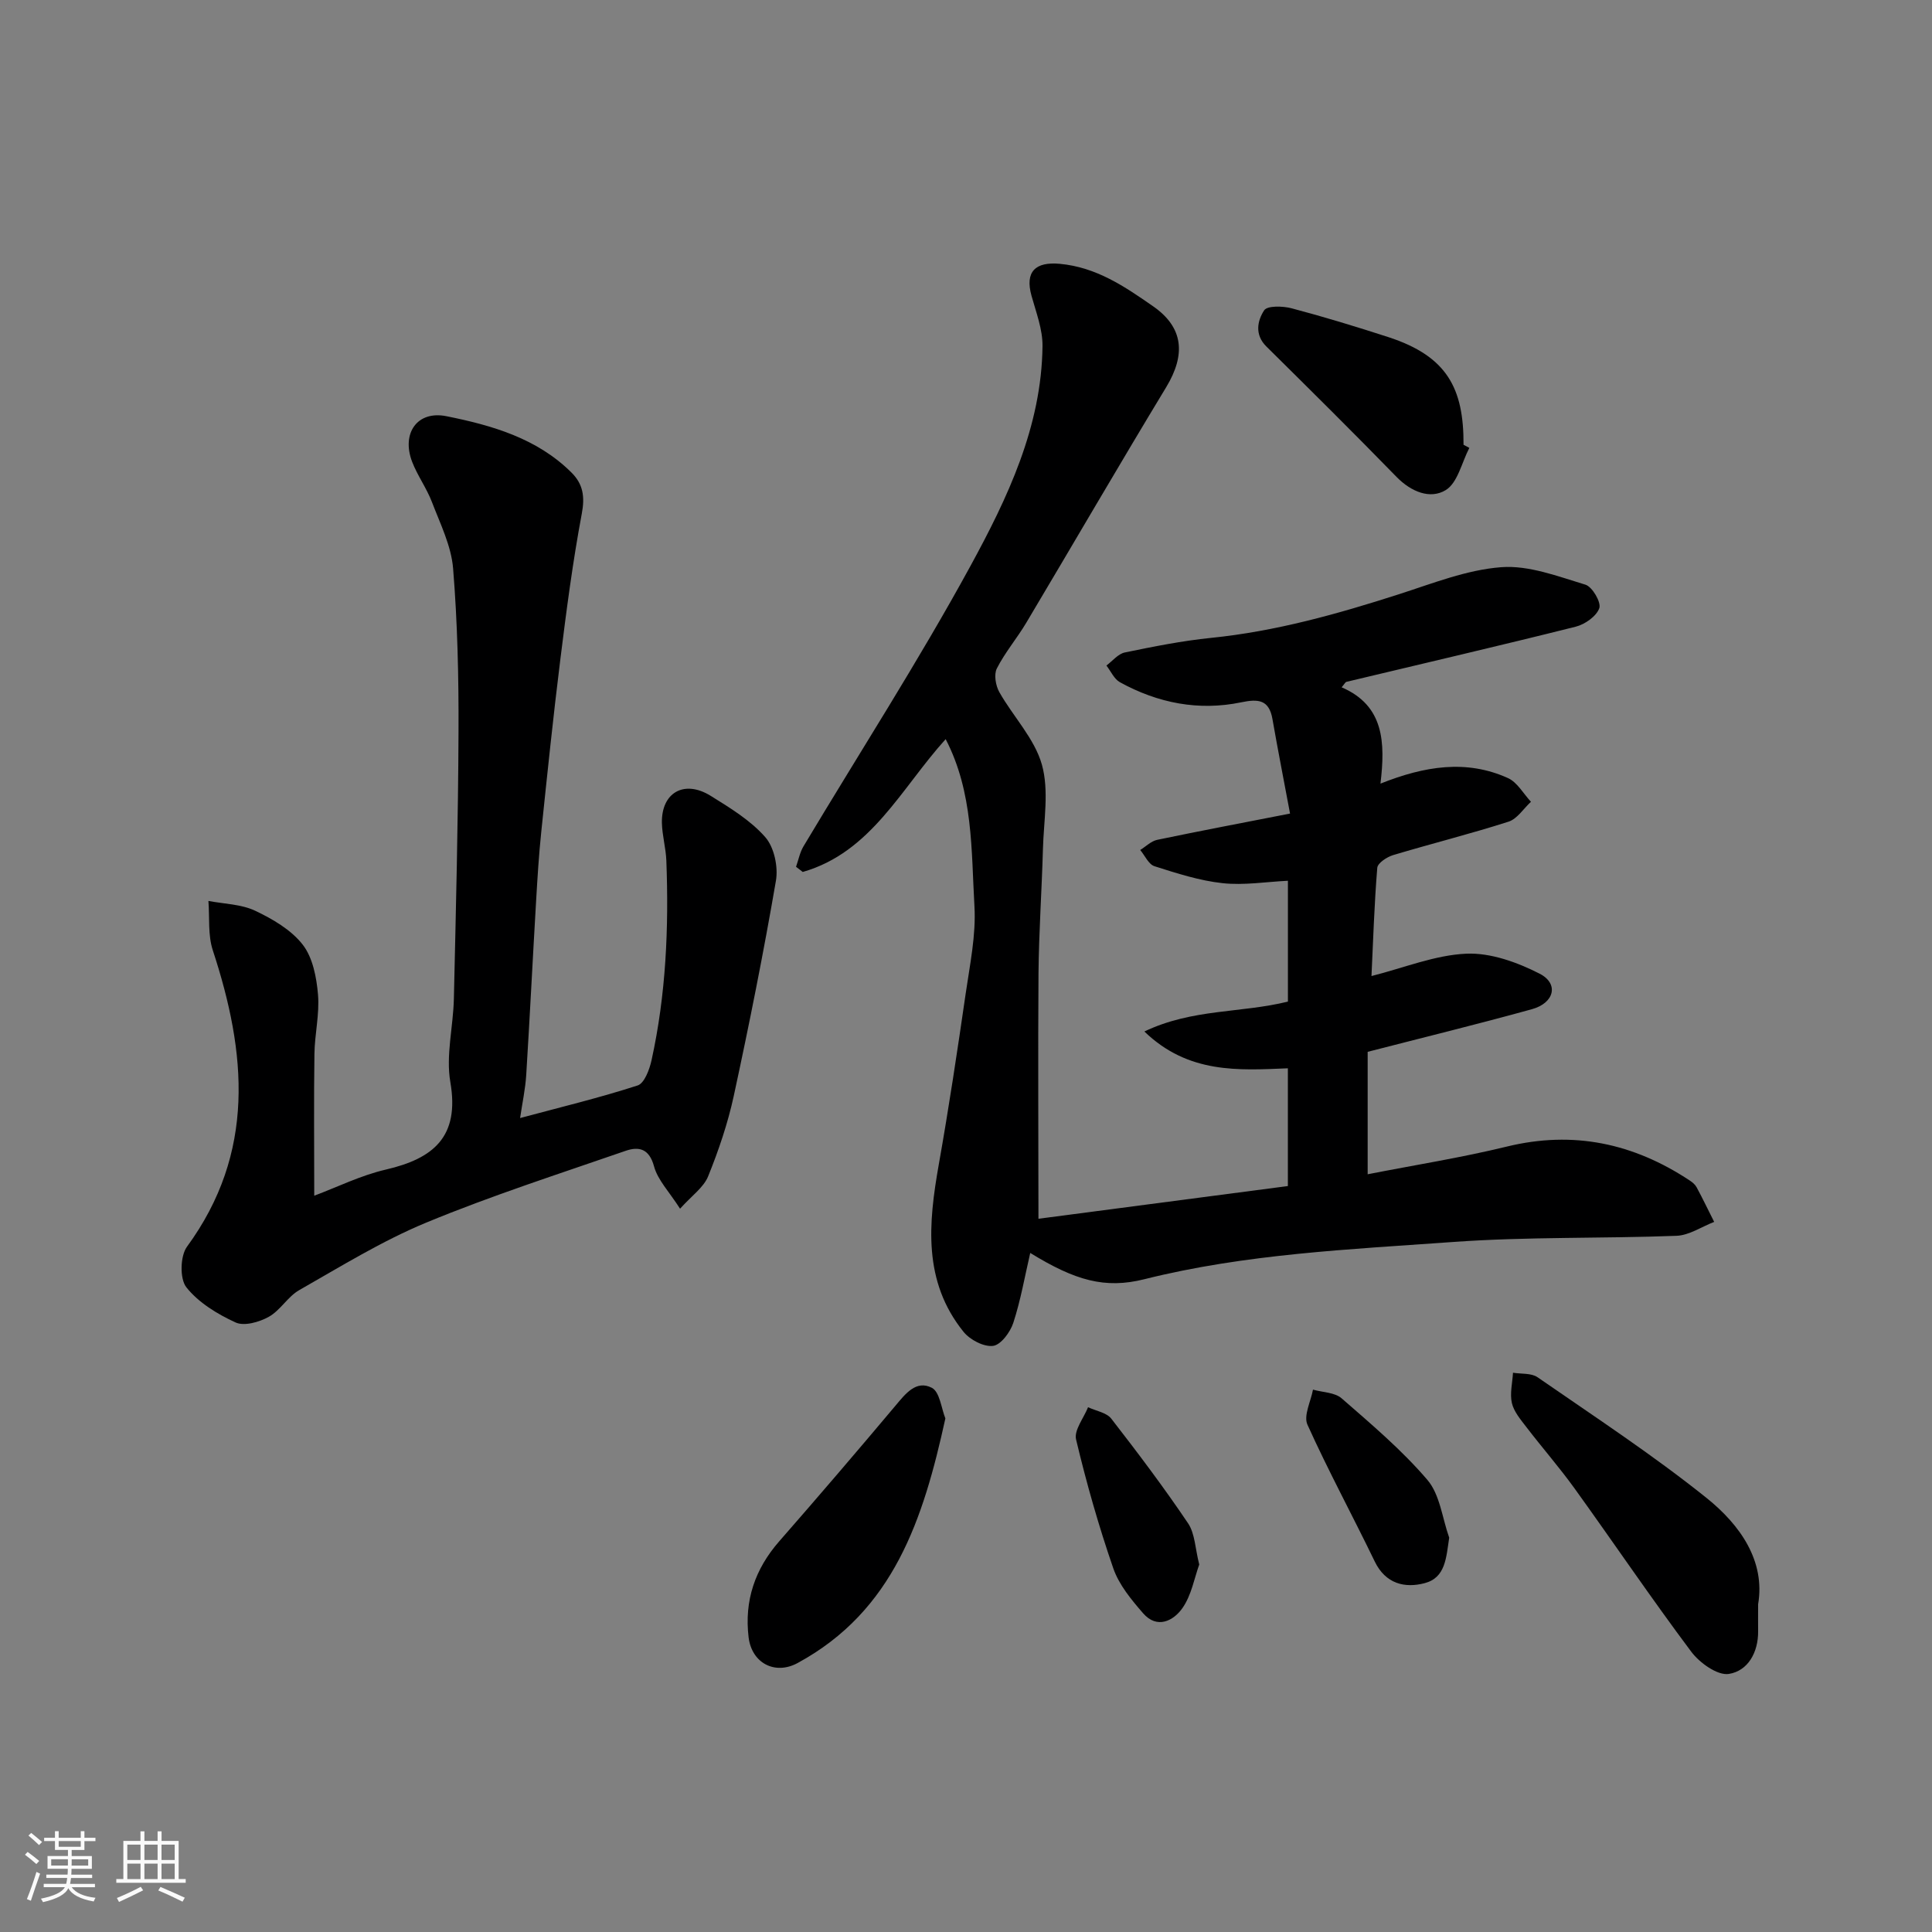
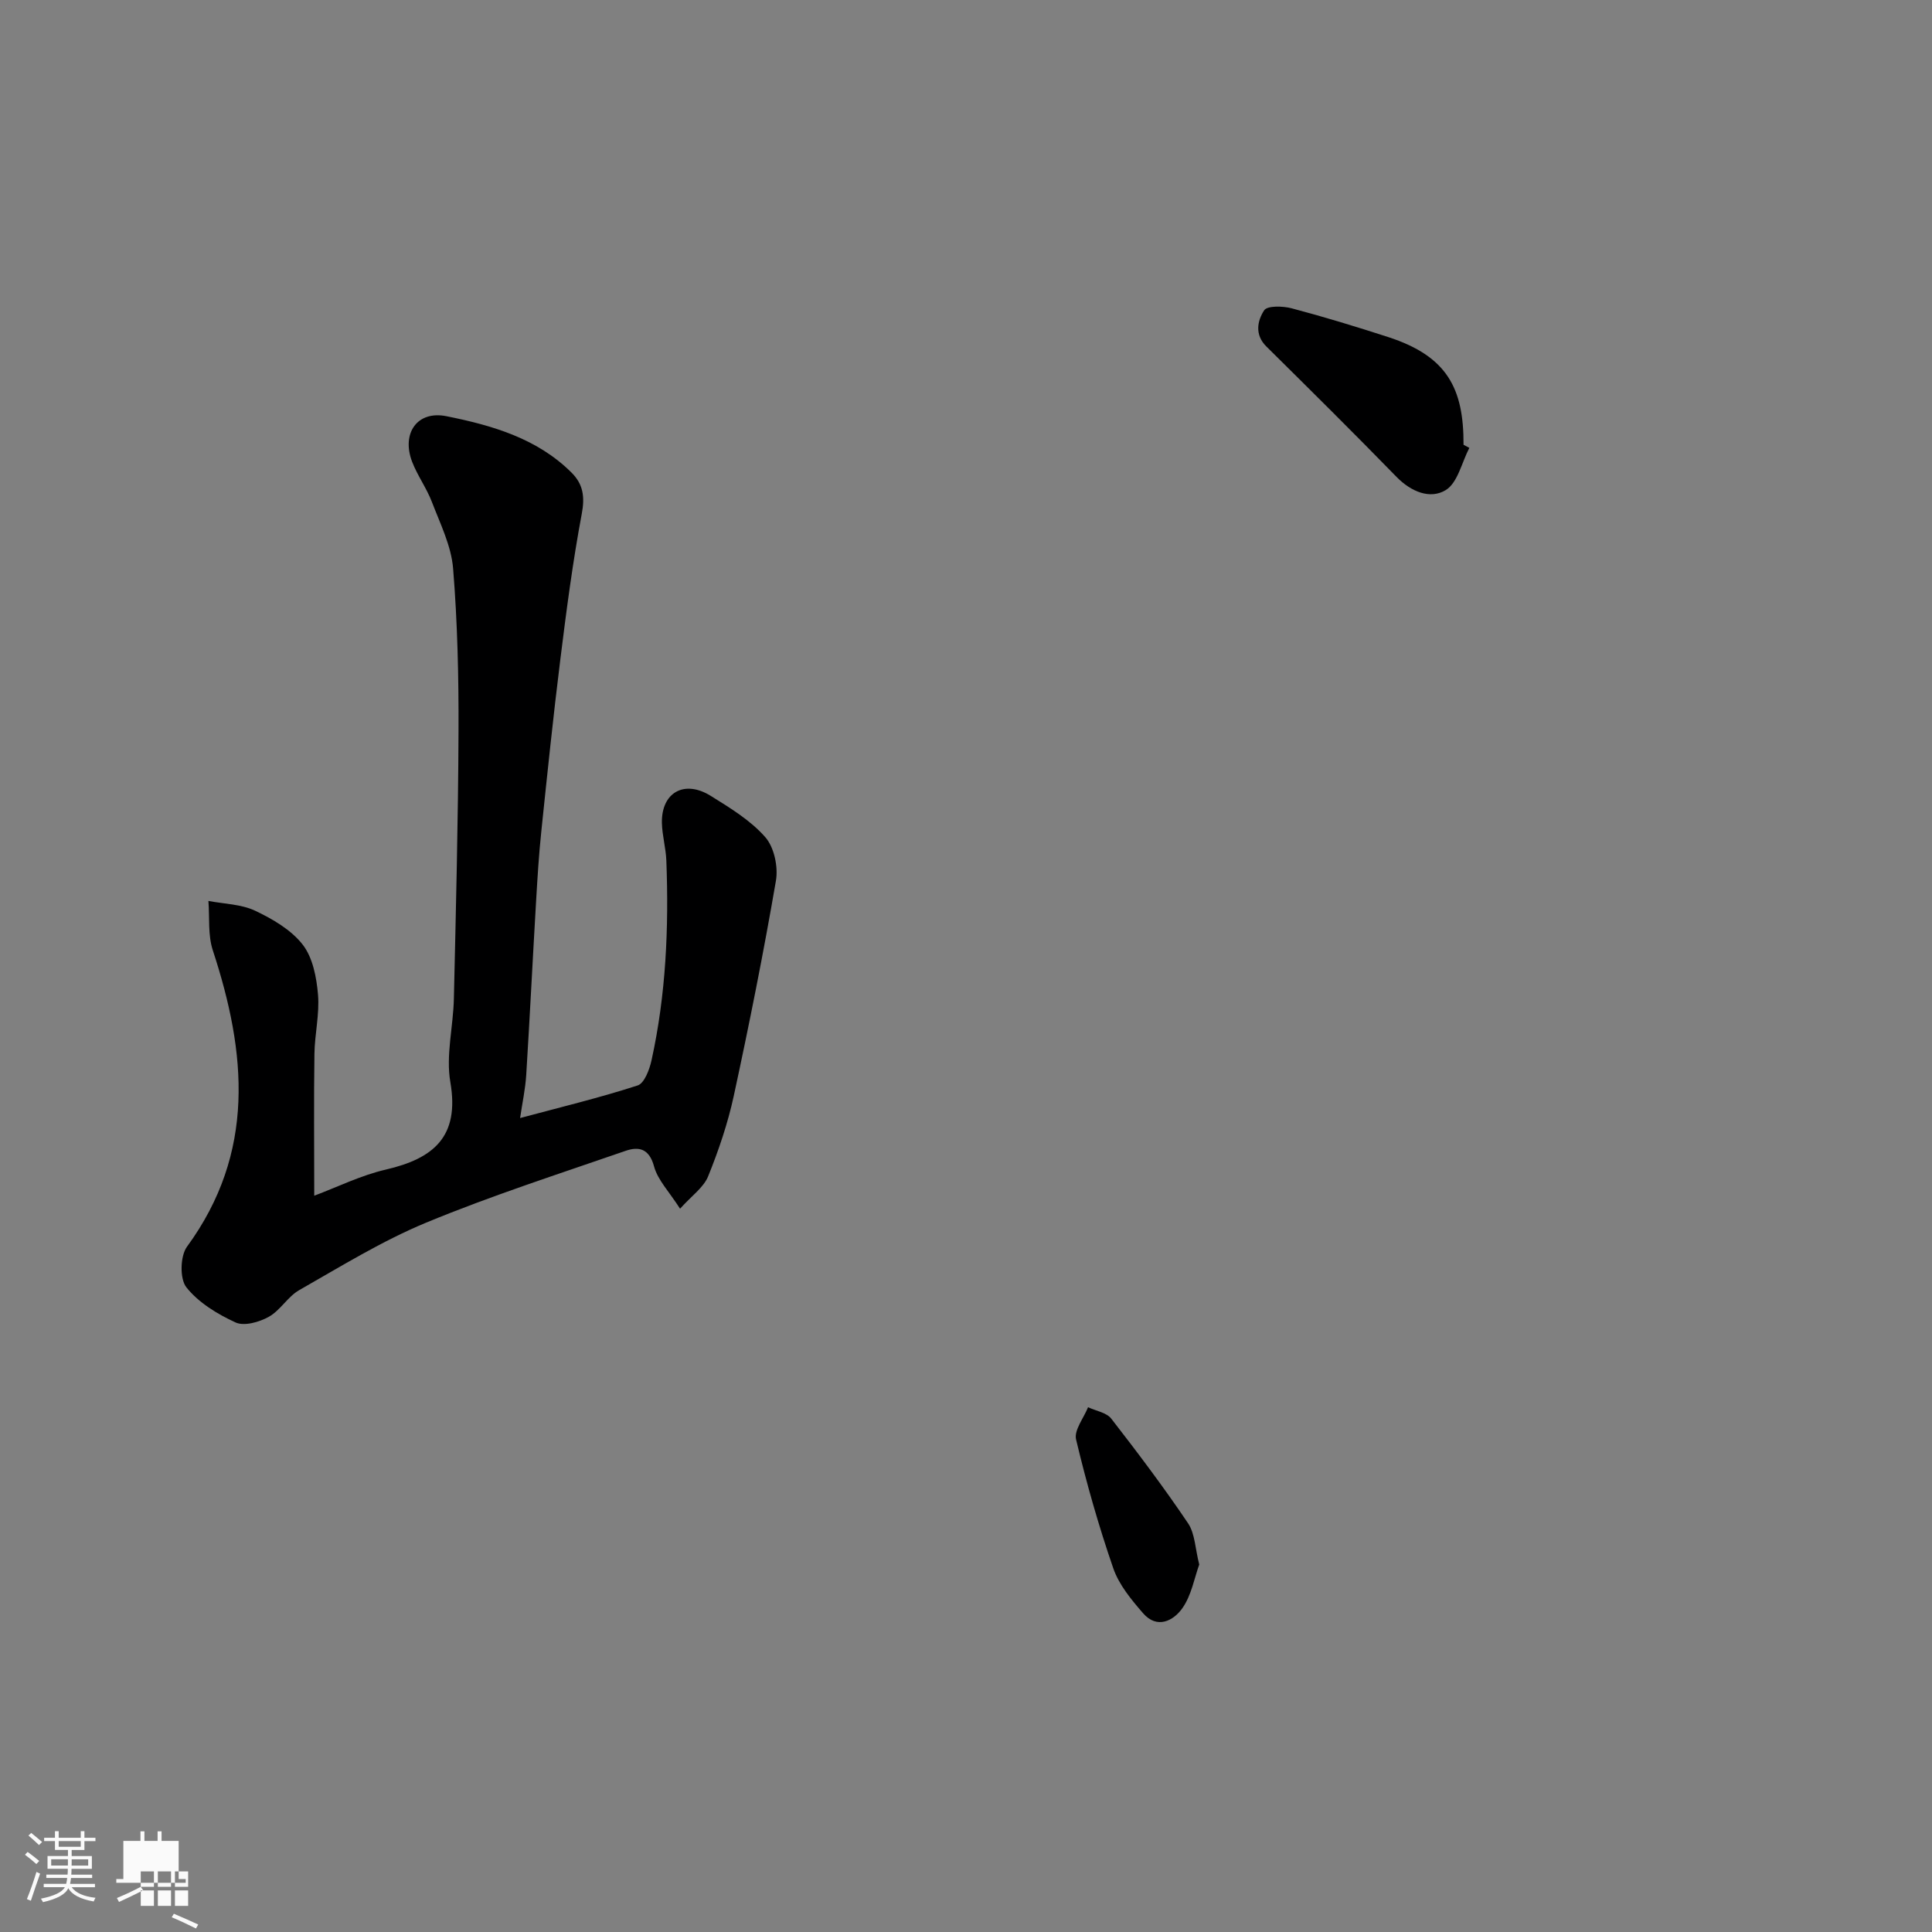
<svg xmlns="http://www.w3.org/2000/svg" enable-background="new 0 0 400 400" viewBox="0 0 400 400">
  <rect x="0" y="0" width="400" height="400" fill="#808080" stroke="none" />
  <path d="m5.17 384 .55-.58c.85.61 1.65 1.24 2.4 1.87l-.59.64c-.83-.73-1.62-1.38-2.36-1.93m1.22 9.53-.82-.34c.71-1.76 1.37-3.64 1.98-5.63.24.13.5.25.76.36-.6 1.67-1.24 3.54-1.92 5.61m-.5-13.5.57-.54c.56.44 1.31 1.06 2.26 1.87l-.64.64c-.68-.66-1.41-1.32-2.19-1.97m3.25.46h2.24v-1.36h.77v1.36h4.57v-1.36h.76v1.36h2.28v.69h-2.28v1.84h-2.64v1.26h4.18v2.64h-4.21c0 .45-.02.86-.05 1.21h4.32v.69h-4.38c-.04.34-.1.75-.19 1.22h5.15v.69h-4.82c.87 1.19 2.51 1.92 4.93 2.19-.17.31-.3.57-.37.76-2.77-.49-4.52-1.41-5.26-2.76-.56 1.26-2.3 2.23-5.24 2.9-.12-.24-.26-.48-.43-.72 2.73-.55 4.38-1.34 4.96-2.38h-4.38v-.69h4.65c.1-.38.17-.79.21-1.22h-4.32v-.69h4.4c.03-.34.05-.75.05-1.21h-4.2v-2.64h4.23v-1.26h-2.69v-1.84h-2.24zm1.46 4.46v1.29h3.45c.01-.4.02-.57.01-.53v-.32-.45h-3.46zm1.55-2.59h4.57v-1.19h-4.57zm6.11 2.59h-3.42v.77c-.01.19-.01.37-.02.53h3.44z" fill="#fafafa" />
-   <path d="m32.63 379.16h.82v1.98h3.54v7.89h1.46v.78h-14.37v-.78h1.46v-7.89h3.54v-1.98h.82v1.98h2.73zm-3.49 11.48.5.73c-1.61.82-3.28 1.63-5 2.41-.13-.27-.28-.55-.44-.82 1.75-.72 3.4-1.49 4.94-2.32m-2.78-5.55h2.73v-3.18h-2.73zm0 3.95h2.73v-3.2h-2.73zm3.54-3.95h2.73v-3.18h-2.73zm0 3.95h2.73v-3.2h-2.73zm7.89 4.68c-1.84-.92-3.51-1.7-5.02-2.32l.45-.73c1.89.8 3.57 1.55 5.04 2.23zm-1.62-11.81h-2.73v3.18h2.73zm-2.73 7.13h2.73v-3.2h-2.73z" fill="#fafafa" />
+   <path d="m32.63 379.16h.82v1.98h3.54v7.89h1.46v.78h-14.37v-.78h1.46v-7.89h3.54v-1.98h.82v1.98h2.73zm-3.49 11.48.5.73c-1.61.82-3.28 1.63-5 2.41-.13-.27-.28-.55-.44-.82 1.75-.72 3.4-1.49 4.94-2.32h2.73v-3.18h-2.73zm0 3.95h2.73v-3.2h-2.73zm3.54-3.95h2.73v-3.18h-2.73zm0 3.95h2.73v-3.2h-2.73zm7.89 4.68c-1.84-.92-3.51-1.7-5.02-2.32l.45-.73c1.89.8 3.57 1.55 5.04 2.23zm-1.62-11.81h-2.73v3.18h2.73zm-2.73 7.13h2.73v-3.2h-2.73z" fill="#fafafa" />
  <g fill="#000001">
-     <path d="m215 252.33c16.88-2.21 34.07-4.46 51.64-6.77 0-7.8 0-15.88 0-24.38-10.19.42-20.61 1.17-29.71-7.62 9.94-4.75 19.97-3.78 29.72-6.19 0-7.95 0-16.36 0-25.02-4.51.22-9.09.98-13.53.5-4.78-.52-9.49-2.04-14.1-3.51-1.22-.39-1.98-2.2-2.95-3.36 1.17-.72 2.25-1.83 3.51-2.1 8.91-1.86 17.85-3.55 27.51-5.44-1.22-6.54-2.5-13.03-3.64-19.55-.7-4.03-2.92-4.22-6.44-3.49-8.83 1.84-17.28.17-25.14-4.15-1.2-.66-1.88-2.28-2.8-3.46 1.26-.93 2.41-2.41 3.8-2.7 5.9-1.22 11.85-2.41 17.83-3.02 13.4-1.35 26.22-4.95 38.97-9.05 6.96-2.24 14-5.05 21.15-5.59 5.71-.43 11.73 1.9 17.42 3.62 1.43.43 3.3 3.65 2.88 4.86-.59 1.68-2.97 3.36-4.89 3.84-15.79 3.96-31.64 7.63-47.47 11.42-.23.06-.39.43-.99 1.13 8.82 3.79 9.05 11.45 8.04 19.94 9.16-3.65 17.81-5.03 26.39-1.15 1.94.87 3.2 3.23 4.77 4.91-1.54 1.41-2.84 3.54-4.65 4.12-7.89 2.53-15.95 4.54-23.89 6.92-1.29.39-3.2 1.65-3.28 2.63-.62 7.53-.85 15.08-1.2 22.41 6.73-1.7 13.13-4.34 19.64-4.63 5.03-.22 10.55 1.78 15.17 4.14 4.03 2.06 3.07 6.06-1.58 7.35-11.24 3.11-22.58 5.88-34.02 8.83v25.35c9.79-1.92 19.4-3.44 28.8-5.73 13.8-3.37 26.25-.68 37.88 7.02.55.36 1.12.83 1.42 1.39 1.27 2.36 2.43 4.78 3.64 7.18-2.6 1-5.16 2.78-7.8 2.88-15.42.59-30.91.17-46.29 1.28-21.39 1.54-42.9 2.45-63.89 7.71-8.15 2.04-14.3.28-23.62-5.44-1.14 4.9-1.98 9.8-3.51 14.48-.63 1.93-2.58 4.56-4.19 4.76-1.93.24-4.78-1.26-6.11-2.91-8.44-10.47-7.28-22.47-5.12-34.67 2.08-11.74 3.85-23.53 5.56-35.33.87-6 2.16-12.11 1.82-18.08-.67-11.63-.23-23.58-5.96-34.63-9.23 10.2-15.41 23.43-29.59 27.5-.46-.36-.93-.71-1.39-1.07.5-1.42.79-2.97 1.54-4.23 11.55-19.32 23.77-38.27 34.55-58.01 7.69-14.1 14.75-28.88 14.94-45.56.04-3.47-1.33-7-2.28-10.43-1.39-5.01.82-7.07 5.85-6.61 7.6.7 13.48 4.72 19.35 8.81 6.27 4.37 6.78 9.96 2.69 16.73-9.8 16.18-19.3 32.54-28.98 48.79-1.92 3.22-4.4 6.13-6.09 9.46-.63 1.25-.24 3.54.52 4.89 2.87 5.07 7.29 9.61 8.81 15 1.52 5.41.38 11.61.22 17.45-.24 8.6-.84 17.2-.92 25.8-.12 16.59-.01 33.17-.01 50.78z" />
    <path d="m140.8 250.25c-2.28-3.56-4.63-5.95-5.39-8.77-1-3.69-3.16-4.15-5.86-3.22-13.83 4.79-27.8 9.28-41.31 14.87-9.13 3.78-17.65 9.06-26.28 13.97-2.38 1.35-3.92 4.2-6.31 5.53-1.97 1.1-5.1 1.99-6.88 1.17-3.77-1.73-7.66-4.1-10.18-7.27-1.4-1.75-1.29-6.48.12-8.41 14.26-19.49 12.34-40.1 5.35-61.37-1.04-3.16-.64-6.8-.91-10.22 3.24.62 6.76.66 9.66 2.02 3.63 1.72 7.48 3.96 9.87 7.04 2.08 2.68 2.86 6.78 3.16 10.34.34 4.05-.69 8.19-.74 12.29-.14 9.41-.04 18.82-.04 29.34 4.73-1.77 9.63-4.21 14.82-5.41 9.88-2.29 15.31-6.79 13.36-18.1-.96-5.54.6-11.49.73-17.27.42-18.43.89-36.86.96-55.3.05-11.27-.21-22.57-1.12-33.79-.38-4.67-2.66-9.24-4.38-13.74-1.1-2.89-3-5.47-4.11-8.36-2.23-5.85 1.03-10.64 7.11-9.42 9.41 1.89 18.77 4.56 25.92 11.7 2.38 2.38 2.77 4.97 2.1 8.5-1.87 9.95-3.18 20.02-4.43 30.08-1.48 11.88-2.71 23.79-3.95 35.7-.5 4.75-.79 9.53-1.07 14.3-.71 12.03-1.3 24.07-2.05 36.1-.18 2.91-.81 5.79-1.27 8.93 8.49-2.28 16.51-4.21 24.34-6.75 1.39-.45 2.45-3.29 2.87-5.2 3-13.62 3.6-27.45 3.07-41.35-.1-2.61-.86-5.19-.92-7.8-.13-6.29 4.62-9.01 10.1-5.61 4.01 2.49 8.23 5.06 11.29 8.54 1.85 2.09 2.71 6.15 2.22 9.02-2.56 14.91-5.53 29.77-8.73 44.56-1.23 5.68-3.13 11.27-5.31 16.66-.94 2.31-3.39 4-5.81 6.7z" />
-     <path d="m364 332.15c0 2.57-.02 4.07 0 5.56.05 4.42-2.13 8.24-6.06 8.86-2.35.37-6.06-2.29-7.79-4.61-8.3-11.08-16.06-22.56-24.15-33.79-3.15-4.37-6.71-8.44-9.99-12.72-1.18-1.54-2.57-3.17-2.99-4.96-.45-1.97.11-4.18.23-6.28 1.72.28 3.8.04 5.09.94 11.79 8.16 23.82 16.04 34.99 24.99 6.97 5.6 12.19 13.06 10.67 22.01z" />
-     <path d="m195.73 293.67c-4.57 20.84-10.69 39.84-30.59 50.64-4.69 2.55-9.5.02-10.15-5.32-.91-7.6 1.31-14.13 6.35-19.89 8.11-9.27 16.12-18.63 24.05-28.06 2.08-2.48 4.29-5.38 7.54-3.71 1.64.85 1.96 4.26 2.8 6.34z" />
    <path d="m304.21 92.73c-1.57 3.01-2.41 7.23-4.89 8.74-3.22 1.96-7.17.35-10.18-2.73-8.87-9.11-17.91-18.06-26.95-27-2.48-2.45-1.86-5.35-.46-7.49.64-.99 3.87-.9 5.69-.42 6.73 1.78 13.41 3.82 20.04 5.97 12.18 3.97 15.6 10.63 15.55 22.29.39.22.8.43 1.2.64z" />
-     <path d="m300.04 318.36c-.63 4.19-.76 8.27-5.06 9.41-4.1 1.09-8.1.17-10.35-4.47-4.58-9.48-9.61-18.75-13.94-28.34-.84-1.87.7-4.81 1.15-7.25 2.01.57 4.51.56 5.93 1.8 6.16 5.37 12.47 10.7 17.75 16.88 2.61 3.05 3.08 7.92 4.52 11.97z" />
    <path d="m248.29 323.92c-1.01 2.77-1.6 6.35-3.48 9.02-1.85 2.64-5.26 4.41-8.16 1.05-2.43-2.8-4.98-5.88-6.16-9.3-3.02-8.74-5.56-17.67-7.7-26.66-.46-1.92 1.59-4.44 2.48-6.68 1.63.77 3.82 1.1 4.81 2.37 5.5 7.08 10.9 14.25 15.91 21.68 1.43 2.15 1.46 5.25 2.3 8.52z" />
  </g>
</svg>